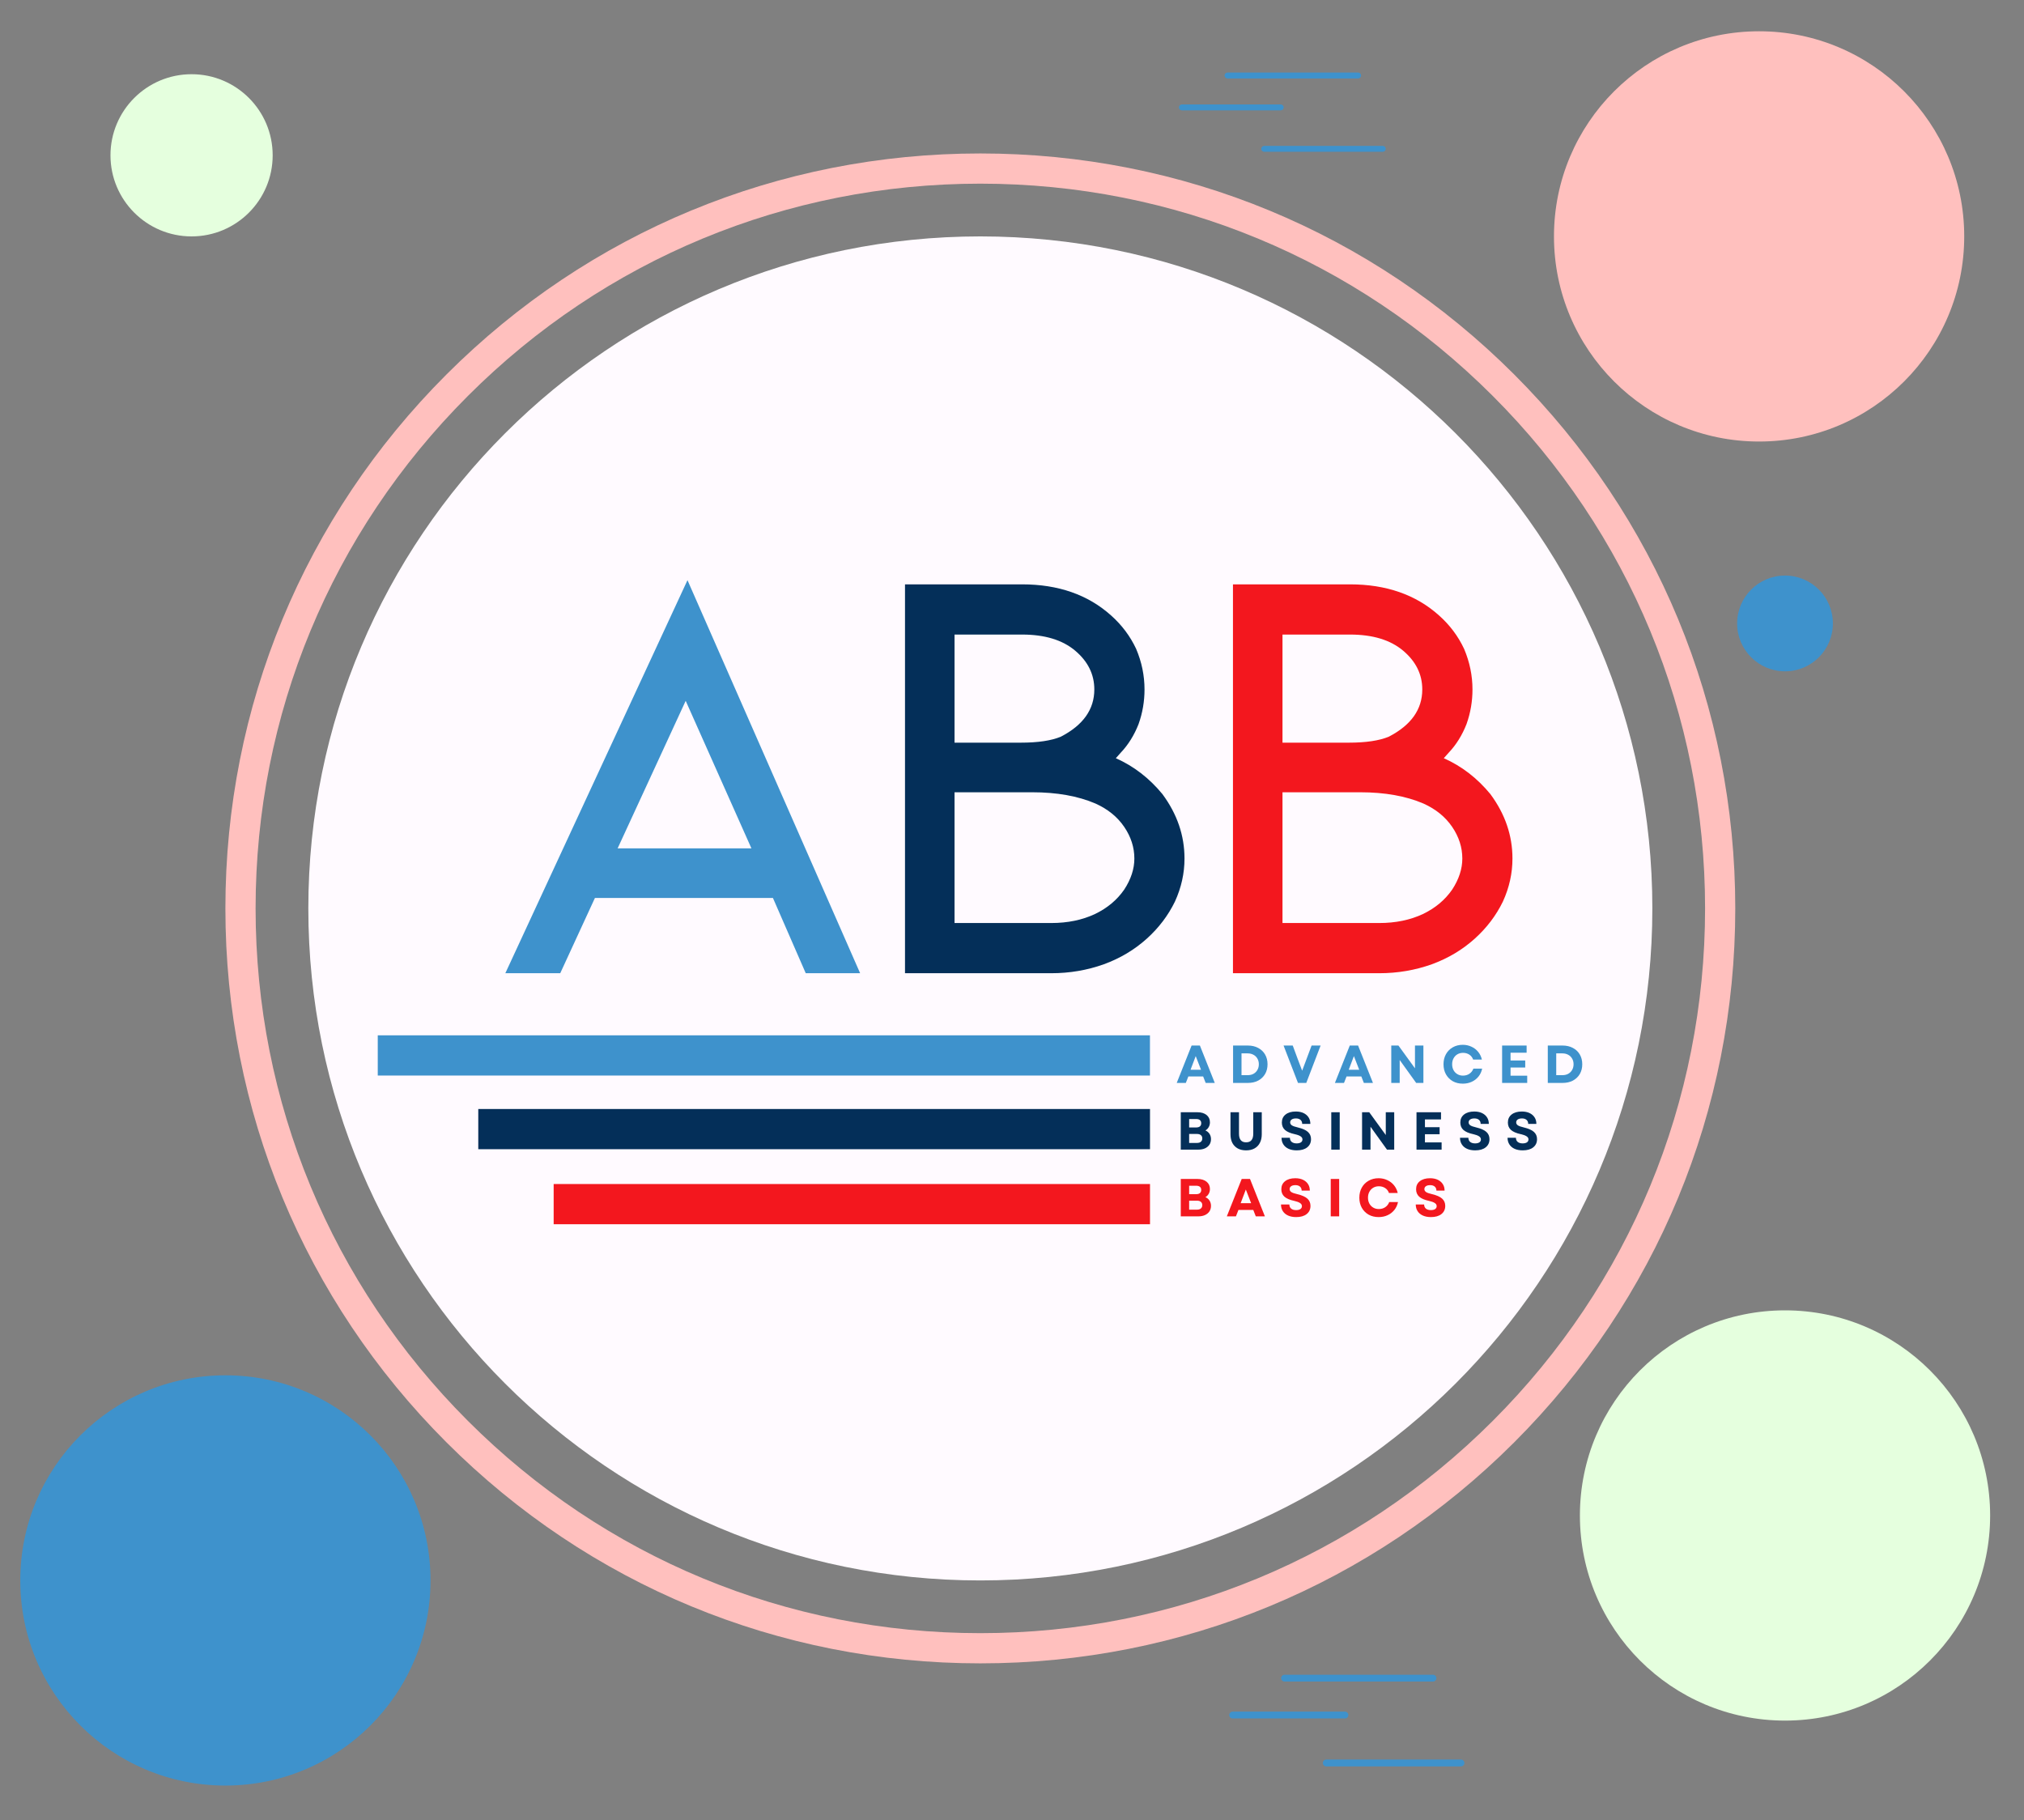
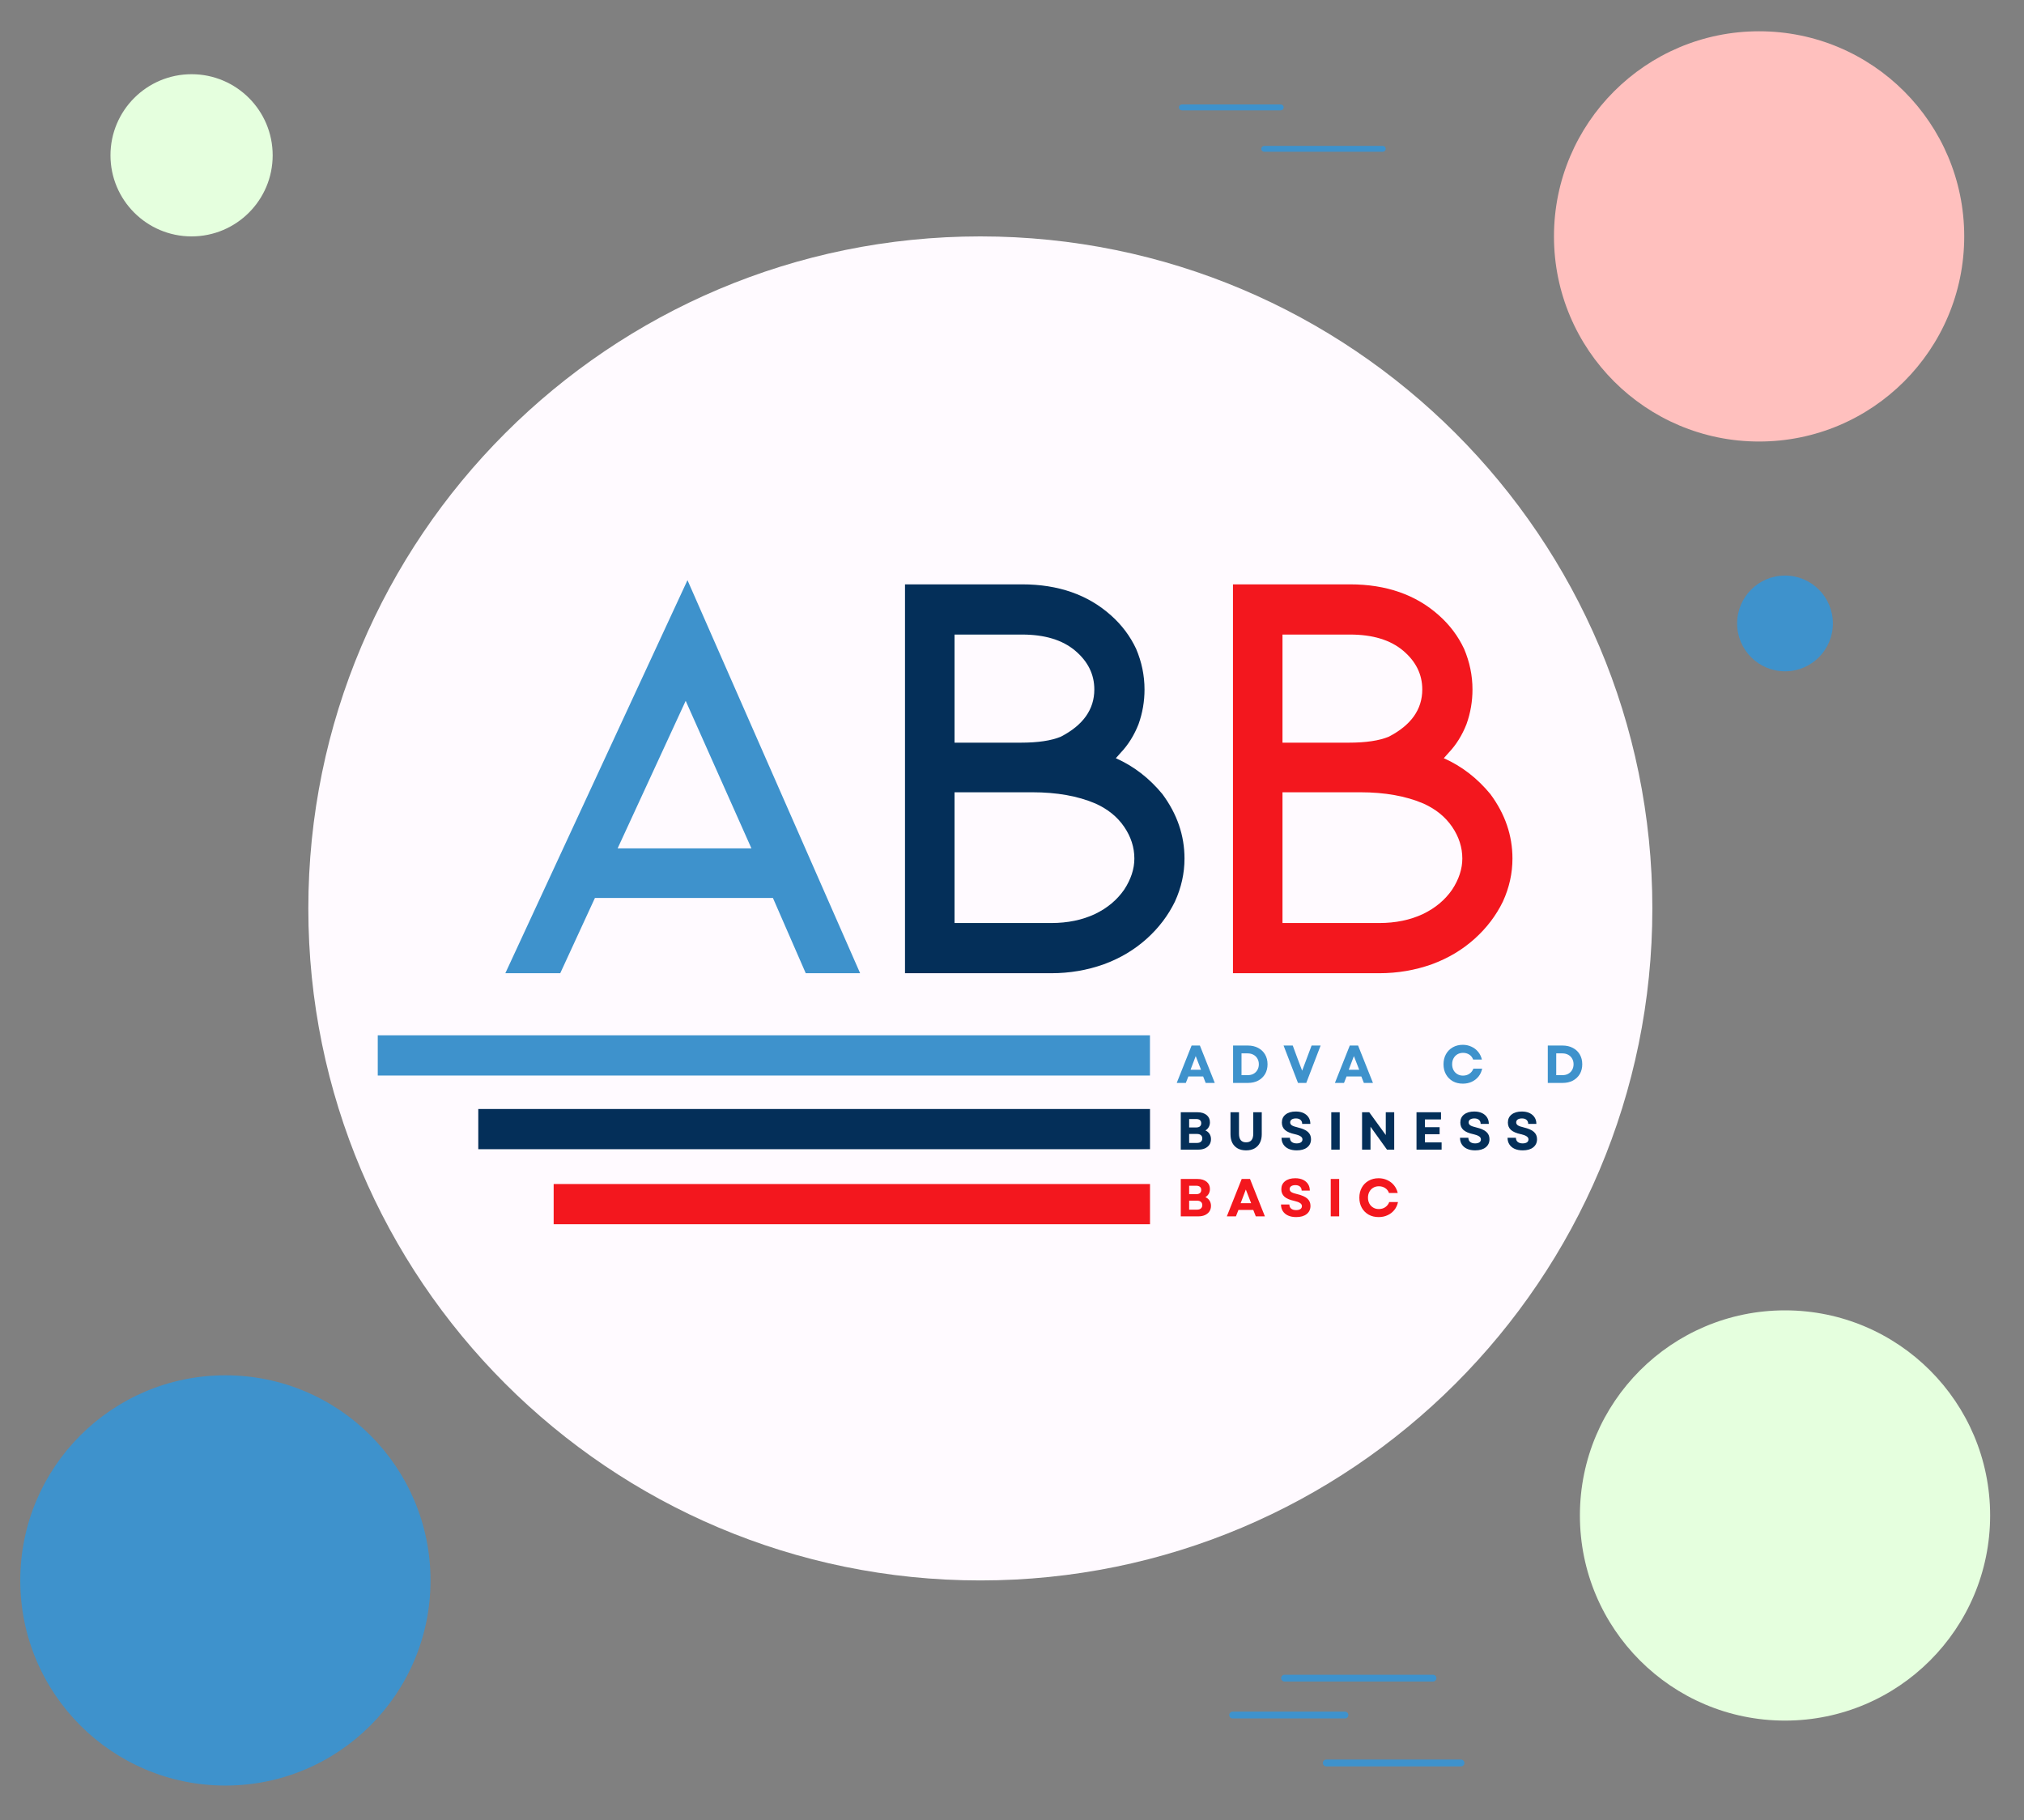
<svg xmlns="http://www.w3.org/2000/svg" width="635" zoomAndPan="magnify" viewBox="0 0 476.25 428.25" height="571" preserveAspectRatio="xMidYMid meet" version="1.2">
  <rect x="0" y="0" width="476.25" height="428.25" fill="#808080" stroke="none" />
  <defs>
    <clipPath id="2e85d31bc1">
      <path d="M 371.754 308.324 L 468.281 308.324 L 468.281 404.855 L 371.754 404.855 Z M 371.754 308.324 " />
    </clipPath>
    <clipPath id="ba3179960f">
      <path d="M 420.016 308.324 C 393.359 308.324 371.754 329.934 371.754 356.59 C 371.754 383.246 393.359 404.855 420.016 404.855 C 446.672 404.855 468.281 383.246 468.281 356.59 C 468.281 329.934 446.672 308.324 420.016 308.324 Z M 420.016 308.324 " />
    </clipPath>
    <clipPath id="438fababa7">
      <path d="M 4.77 323.609 L 101.301 323.609 L 101.301 420.141 L 4.77 420.141 Z M 4.77 323.609 " />
    </clipPath>
    <clipPath id="eb5300ba9a">
      <path d="M 53.035 323.609 C 26.379 323.609 4.77 345.219 4.77 371.875 C 4.77 398.531 26.379 420.141 53.035 420.141 C 79.691 420.141 101.301 398.531 101.301 371.875 C 101.301 345.219 79.691 323.609 53.035 323.609 Z M 53.035 323.609 " />
    </clipPath>
    <clipPath id="4cb3752bfe">
      <path d="M 365.652 7.359 L 462.184 7.359 L 462.184 103.891 L 365.652 103.891 Z M 365.652 7.359 " />
    </clipPath>
    <clipPath id="92e19d0c8f">
      <path d="M 413.918 7.359 C 387.262 7.359 365.652 28.969 365.652 55.625 C 365.652 82.281 387.262 103.891 413.918 103.891 C 440.574 103.891 462.184 82.281 462.184 55.625 C 462.184 28.969 440.574 7.359 413.918 7.359 Z M 413.918 7.359 " />
    </clipPath>
    <clipPath id="28639d71e3">
      <path d="M 408.75 135.43 L 431.281 135.43 L 431.281 157.961 L 408.75 157.961 Z M 408.75 135.43 " />
    </clipPath>
    <clipPath id="90c3c76f26">
      <path d="M 420.016 135.43 C 413.797 135.43 408.75 140.473 408.75 146.695 C 408.75 152.918 413.797 157.961 420.016 157.961 C 426.238 157.961 431.281 152.918 431.281 146.695 C 431.281 140.473 426.238 135.43 420.016 135.43 Z M 420.016 135.43 " />
    </clipPath>
    <clipPath id="06b607f38a">
-       <path d="M 288 17.039 L 321 17.039 L 321 19 L 288 19 Z M 288 17.039 " />
-     </clipPath>
+       </clipPath>
    <clipPath id="3a2a6fa95a">
-       <path d="M 277.402 24 L 303 24 L 303 26 L 277.402 26 Z M 277.402 24 " />
+       <path d="M 277.402 24 L 303 24 L 303 26 L 277.402 26 Z " />
    </clipPath>
    <clipPath id="e41802a8d5">
      <path d="M 296 34 L 326.066 34 L 326.066 35.758 L 296 35.758 Z M 296 34 " />
    </clipPath>
    <clipPath id="9e99b7fad5">
      <path d="M 25.996 17.461 L 64.16 17.461 L 64.16 55.625 L 25.996 55.625 Z M 25.996 17.461 " />
    </clipPath>
    <clipPath id="d07435b890">
      <path d="M 45.078 17.461 C 34.539 17.461 25.996 26.004 25.996 36.543 C 25.996 47.082 34.539 55.625 45.078 55.625 C 55.617 55.625 64.16 47.082 64.16 36.543 C 64.16 26.004 55.617 17.461 45.078 17.461 Z M 45.078 17.461 " />
    </clipPath>
    <clipPath id="14d08a4a9d">
      <path d="M 301 394.031 L 338 394.031 L 338 396 L 301 396 Z M 301 394.031 " />
    </clipPath>
    <clipPath id="e0b6a358ae">
      <path d="M 289.242 402 L 318 402 L 318 405 L 289.242 405 Z M 289.242 402 " />
    </clipPath>
    <clipPath id="e3e236eed1">
      <path d="M 311 414 L 344.648 414 L 344.648 415.742 L 311 415.742 Z M 311 414 " />
    </clipPath>
    <clipPath id="36de7f20fa">
-       <path d="M 53.035 36.109 L 408.664 36.109 L 408.664 391.738 L 53.035 391.738 Z M 53.035 36.109 " />
-     </clipPath>
+       </clipPath>
    <clipPath id="a54d07380e">
      <path d="M 53.035 110.977 L 53.035 316.523 C 53.035 357.871 86.555 391.391 127.902 391.391 L 333.449 391.391 C 374.797 391.391 408.316 357.871 408.316 316.523 L 408.316 110.977 C 408.316 69.629 374.797 36.109 333.449 36.109 L 127.902 36.109 C 86.555 36.109 53.035 69.629 53.035 110.977 Z M 53.035 110.977 " />
    </clipPath>
    <clipPath id="ccb4155f15">
      <path d="M 72.551 55.625 L 388.801 55.625 L 388.801 371.875 L 72.551 371.875 Z M 72.551 55.625 " />
    </clipPath>
    <clipPath id="689658a5a3">
      <path d="M 230.676 55.625 C 143.348 55.625 72.551 126.422 72.551 213.75 C 72.551 301.082 143.348 371.875 230.676 371.875 C 318.008 371.875 388.801 301.082 388.801 213.75 C 388.801 126.422 318.008 55.625 230.676 55.625 Z M 230.676 55.625 " />
    </clipPath>
    <clipPath id="b91126f522">
      <path d="M 88.887 243.613 L 270.598 243.613 L 270.598 253.07 L 88.887 253.07 Z M 88.887 243.613 " />
    </clipPath>
    <clipPath id="bd0590c268">
      <path d="M 112.539 260.945 L 270.598 260.945 L 270.598 270.402 L 112.539 270.402 Z M 112.539 260.945 " />
    </clipPath>
    <clipPath id="d6698ed671">
      <path d="M 130.277 278.602 L 270.598 278.602 L 270.598 288.059 L 130.277 288.059 Z M 130.277 278.602 " />
    </clipPath>
  </defs>
  <g id="f5b46dc46f">
    <g clip-rule="nonzero" clip-path="url(#2e85d31bc1)">
      <g clip-rule="nonzero" clip-path="url(#ba3179960f)">
        <path style=" stroke:none;fill-rule:nonzero;fill:#e5ffde;fill-opacity:1;" d="M 371.754 308.324 L 468.281 308.324 L 468.281 404.855 L 371.754 404.855 Z M 371.754 308.324 " />
      </g>
    </g>
    <g clip-rule="nonzero" clip-path="url(#438fababa7)">
      <g clip-rule="nonzero" clip-path="url(#eb5300ba9a)">
        <path style=" stroke:none;fill-rule:nonzero;fill:#3e92cc;fill-opacity:1;" d="M 4.77 323.609 L 101.301 323.609 L 101.301 420.141 L 4.77 420.141 Z M 4.77 323.609 " />
      </g>
    </g>
    <g clip-rule="nonzero" clip-path="url(#4cb3752bfe)">
      <g clip-rule="nonzero" clip-path="url(#92e19d0c8f)">
        <path style=" stroke:none;fill-rule:nonzero;fill:#ffc0be;fill-opacity:1;" d="M 365.652 7.359 L 462.184 7.359 L 462.184 103.891 L 365.652 103.891 Z M 365.652 7.359 " />
      </g>
    </g>
    <g clip-rule="nonzero" clip-path="url(#28639d71e3)">
      <g clip-rule="nonzero" clip-path="url(#90c3c76f26)">
        <path style=" stroke:none;fill-rule:nonzero;fill:#3e92cc;fill-opacity:1;" d="M 408.75 135.43 L 431.281 135.43 L 431.281 157.961 L 408.75 157.961 Z M 408.75 135.43 " />
      </g>
    </g>
    <g clip-rule="nonzero" clip-path="url(#06b607f38a)">
      <path style=" stroke:none;fill-rule:nonzero;fill:#3e92cc;fill-opacity:1;" d="M 319.562 18.461 L 288.844 18.461 C 288.652 18.461 288.484 18.391 288.348 18.258 C 288.211 18.121 288.141 17.957 288.141 17.766 C 288.141 17.574 288.211 17.41 288.348 17.277 C 288.484 17.141 288.652 17.074 288.844 17.074 L 319.562 17.074 C 319.754 17.074 319.922 17.141 320.059 17.277 C 320.195 17.41 320.266 17.574 320.266 17.766 C 320.266 17.957 320.195 18.121 320.059 18.258 C 319.922 18.391 319.754 18.461 319.562 18.461 Z M 319.562 18.461 " />
    </g>
    <g clip-rule="nonzero" clip-path="url(#3a2a6fa95a)">
      <path style=" stroke:none;fill-rule:nonzero;fill:#3e92cc;fill-opacity:1;" d="M 301.348 25.965 L 278.109 25.965 C 277.914 25.965 277.746 25.898 277.609 25.762 C 277.473 25.625 277.402 25.461 277.402 25.27 C 277.402 25.078 277.473 24.918 277.609 24.781 C 277.746 24.645 277.914 24.578 278.109 24.578 L 301.348 24.578 C 301.543 24.578 301.707 24.645 301.844 24.781 C 301.984 24.918 302.051 25.078 302.051 25.27 C 302.051 25.461 301.984 25.625 301.844 25.762 C 301.707 25.898 301.543 25.965 301.348 25.965 Z M 301.348 25.965 " />
    </g>
    <g clip-rule="nonzero" clip-path="url(#e41802a8d5)">
      <path style=" stroke:none;fill-rule:nonzero;fill:#3e92cc;fill-opacity:1;" d="M 325.359 35.715 L 297.48 35.715 C 297.285 35.715 297.121 35.648 296.984 35.512 C 296.844 35.379 296.777 35.215 296.777 35.023 C 296.777 34.832 296.844 34.668 296.984 34.531 C 297.121 34.398 297.285 34.328 297.48 34.328 L 325.359 34.328 C 325.555 34.328 325.719 34.398 325.855 34.531 C 325.996 34.668 326.062 34.832 326.062 35.023 C 326.062 35.215 325.996 35.379 325.855 35.512 C 325.719 35.648 325.555 35.715 325.359 35.715 Z M 325.359 35.715 " />
    </g>
    <g clip-rule="nonzero" clip-path="url(#9e99b7fad5)">
      <g clip-rule="nonzero" clip-path="url(#d07435b890)">
        <path style=" stroke:none;fill-rule:nonzero;fill:#e5ffde;fill-opacity:1;" d="M 25.996 17.461 L 64.16 17.461 L 64.16 55.625 L 25.996 55.625 Z M 25.996 17.461 " />
      </g>
    </g>
    <g clip-rule="nonzero" clip-path="url(#14d08a4a9d)">
      <path style=" stroke:none;fill-rule:nonzero;fill:#3e92cc;fill-opacity:1;" d="M 337.18 395.668 L 302.254 395.668 C 302.035 395.668 301.844 395.59 301.688 395.434 C 301.531 395.277 301.453 395.09 301.453 394.867 C 301.453 394.645 301.531 394.457 301.688 394.301 C 301.844 394.145 302.035 394.066 302.254 394.066 L 337.18 394.066 C 337.398 394.066 337.59 394.145 337.746 394.301 C 337.902 394.457 337.98 394.645 337.98 394.867 C 337.98 395.09 337.902 395.277 337.746 395.434 C 337.59 395.59 337.398 395.668 337.18 395.668 Z M 337.18 395.668 " />
    </g>
    <g clip-rule="nonzero" clip-path="url(#e0b6a358ae)">
      <path style=" stroke:none;fill-rule:nonzero;fill:#3e92cc;fill-opacity:1;" d="M 316.469 404.348 L 290.047 404.348 C 289.824 404.348 289.637 404.27 289.48 404.113 C 289.32 403.957 289.242 403.77 289.242 403.547 C 289.242 403.328 289.32 403.137 289.48 402.98 C 289.637 402.824 289.824 402.746 290.047 402.746 L 316.469 402.746 C 316.691 402.746 316.879 402.824 317.035 402.98 C 317.191 403.137 317.27 403.328 317.27 403.547 C 317.27 403.77 317.191 403.957 317.035 404.113 C 316.879 404.27 316.691 404.348 316.469 404.348 Z M 316.469 404.348 " />
    </g>
    <g clip-rule="nonzero" clip-path="url(#e3e236eed1)">
      <path style=" stroke:none;fill-rule:nonzero;fill:#3e92cc;fill-opacity:1;" d="M 343.77 415.629 L 312.074 415.629 C 311.852 415.629 311.664 415.551 311.508 415.395 C 311.352 415.238 311.273 415.047 311.273 414.828 C 311.273 414.605 311.352 414.418 311.508 414.258 C 311.664 414.102 311.852 414.023 312.074 414.023 L 343.77 414.023 C 343.992 414.023 344.18 414.102 344.336 414.258 C 344.496 414.418 344.574 414.605 344.574 414.828 C 344.574 415.047 344.496 415.238 344.336 415.395 C 344.18 415.551 343.992 415.629 343.77 415.629 Z M 343.77 415.629 " />
    </g>
    <g clip-rule="nonzero" clip-path="url(#36de7f20fa)">
      <g clip-rule="nonzero" clip-path="url(#a54d07380e)">
        <path style=" stroke:none;fill-rule:nonzero;fill:#ffc0be;fill-opacity:1;" d="M 230.672 270.449 C 199.41 270.449 173.973 245.012 173.973 213.746 C 173.973 182.484 199.41 157.047 230.672 157.047 C 261.938 157.047 287.375 182.484 287.375 213.746 C 287.375 245.012 261.938 270.449 230.672 270.449 Z M 230.672 164.223 C 203.316 164.223 181.148 186.461 181.148 213.746 C 181.148 241.105 203.387 263.273 230.672 263.273 C 258.031 263.273 280.199 241.031 280.199 213.746 C 280.199 186.391 258.031 164.223 230.672 164.223 Z M 230.672 294.609 C 186.051 294.609 149.812 258.301 149.812 213.746 C 149.812 169.195 186.051 132.887 230.672 132.887 C 275.297 132.887 311.535 169.125 311.535 213.746 C 311.535 258.371 275.297 294.609 230.672 294.609 Z M 230.672 139.992 C 190.031 139.992 156.918 173.105 156.918 213.746 C 156.918 254.391 190.031 287.504 230.672 287.504 C 271.316 287.504 304.43 254.391 304.43 213.746 C 304.43 173.105 271.316 139.992 230.672 139.992 Z M 230.672 318.84 C 172.762 318.84 125.582 271.727 125.582 213.746 C 125.582 155.836 172.691 108.656 230.672 108.656 C 288.582 108.656 335.766 155.766 335.766 213.746 C 335.766 271.656 288.582 318.84 230.672 318.84 Z M 230.672 115.832 C 176.672 115.832 132.758 159.746 132.758 213.746 C 132.758 267.75 176.672 311.66 230.672 311.66 C 284.676 311.66 328.586 267.75 328.586 213.746 C 328.586 159.746 284.676 115.832 230.672 115.832 Z M 230.672 342.996 C 159.406 342.996 101.426 285.016 101.426 213.746 C 101.426 142.48 159.406 84.496 230.672 84.496 C 301.941 84.496 359.922 142.48 359.922 213.746 C 359.922 285.016 301.941 342.996 230.672 342.996 Z M 230.672 91.602 C 163.312 91.602 108.531 146.387 108.531 213.746 C 108.531 281.109 163.312 335.891 230.672 335.891 C 298.035 335.891 352.816 281.109 352.816 213.746 C 352.816 146.387 298.035 91.602 230.672 91.602 Z M 230.672 367.227 C 189.676 367.227 151.164 351.238 122.172 322.25 C 93.18 293.258 77.195 254.746 77.195 213.746 C 77.195 172.75 93.18 134.238 122.172 105.246 C 151.164 76.254 189.676 60.27 230.672 60.27 C 271.672 60.27 310.184 76.254 339.176 105.246 C 368.164 134.238 384.152 172.75 384.152 213.746 C 384.152 254.746 368.164 293.258 339.176 322.25 C 310.184 351.238 271.672 367.227 230.672 367.227 Z M 230.672 67.445 C 150.027 67.445 84.371 133.102 84.371 213.746 C 84.371 294.395 150.027 360.051 230.672 360.051 C 311.32 360.051 376.977 294.395 376.977 213.746 C 376.977 133.102 311.32 67.445 230.672 67.445 Z M 230.672 391.387 C 183.207 391.387 138.586 372.91 105.047 339.375 C 71.508 305.836 53.035 261.211 53.035 213.746 C 53.035 166.281 71.508 121.66 105.047 88.121 C 138.586 54.582 183.207 36.109 230.672 36.109 C 278.137 36.109 322.762 54.582 356.301 88.121 C 389.836 121.66 408.312 166.281 408.312 213.746 C 408.312 261.211 389.836 305.836 356.301 339.375 C 322.762 372.91 278.137 391.387 230.672 391.387 Z M 230.672 43.215 C 185.129 43.215 142.281 60.98 110.094 93.168 C 77.906 125.355 60.141 168.199 60.141 213.746 C 60.141 259.293 77.906 302.141 110.094 334.328 C 142.281 366.516 185.129 384.281 230.672 384.281 C 276.219 384.281 319.066 366.516 351.254 334.328 C 383.441 302.141 401.207 259.293 401.207 213.746 C 401.207 168.199 383.441 125.355 351.254 93.168 C 319.066 60.98 276.219 43.215 230.672 43.215 Z M 230.672 43.215 " />
      </g>
    </g>
    <g clip-rule="nonzero" clip-path="url(#ccb4155f15)">
      <g clip-rule="nonzero" clip-path="url(#689658a5a3)">
        <path style=" stroke:none;fill-rule:nonzero;fill:#fffaff;fill-opacity:1;" d="M 72.551 55.625 L 388.801 55.625 L 388.801 371.875 L 72.551 371.875 Z M 72.551 55.625 " />
      </g>
    </g>
    <g style="fill:#3e92cc;fill-opacity:1;">
      <g transform="translate(112.296, 228.998)">
        <path style="stroke:none" d="M 69.578 -17.703 L 27.688 -17.703 L 19.531 0 L 6.609 0 L 49.469 -92.484 L 90.094 0 L 77.297 0 Z M 64.516 -29.375 L 49.047 -64.094 L 33.031 -29.375 Z M 64.516 -29.375 " />
      </g>
    </g>
    <g style="fill:#042f59;fill-opacity:1;">
      <g transform="translate(200.995, 228.998)">
        <path style="stroke:none" d="M 77.719 -26.984 C 77.719 -23.516 76.969 -20.141 75.469 -16.859 C 73.875 -13.586 71.676 -10.688 68.875 -8.156 C 65.969 -5.531 62.594 -3.516 58.75 -2.109 C 54.812 -0.703 50.688 0 46.375 0 L 11.953 0 L 11.953 -91.5 L 39.5 -91.5 C 48.02 -91.5 55 -89.062 60.438 -84.188 C 62.969 -81.938 64.938 -79.312 66.344 -76.312 C 67.656 -73.219 68.312 -70.035 68.312 -66.766 C 68.312 -63.953 67.844 -61.234 66.906 -58.609 C 65.875 -55.984 64.469 -53.734 62.688 -51.859 L 61.562 -50.594 C 65.781 -48.719 69.43 -45.906 72.516 -42.156 C 75.984 -37.477 77.719 -32.422 77.719 -26.984 Z M 23.609 -54.25 L 39.219 -54.25 C 43.238 -54.25 46.375 -54.719 48.625 -55.656 C 53.875 -58.375 56.5 -62.078 56.5 -66.766 C 56.5 -70.316 55 -73.359 52 -75.891 C 49 -78.422 44.832 -79.688 39.5 -79.688 L 23.609 -79.688 Z M 46.375 -11.812 C 50.219 -11.812 53.641 -12.516 56.641 -13.922 C 59.547 -15.316 61.844 -17.234 63.531 -19.672 C 65.125 -22.109 65.922 -24.547 65.922 -26.984 C 65.922 -29.609 65.125 -32.094 63.531 -34.438 C 61.938 -36.781 59.688 -38.609 56.781 -39.922 C 52.656 -41.691 47.691 -42.578 41.891 -42.578 L 23.609 -42.578 L 23.609 -11.812 Z M 46.375 -11.812 " />
      </g>
    </g>
    <g style="fill:#f3171e;fill-opacity:1;">
      <g transform="translate(278.164, 228.998)">
        <path style="stroke:none" d="M 77.719 -26.984 C 77.719 -23.516 76.969 -20.141 75.469 -16.859 C 73.875 -13.586 71.676 -10.688 68.875 -8.156 C 65.969 -5.531 62.594 -3.516 58.75 -2.109 C 54.812 -0.703 50.688 0 46.375 0 L 11.953 0 L 11.953 -91.5 L 39.5 -91.5 C 48.02 -91.5 55 -89.062 60.438 -84.188 C 62.969 -81.938 64.938 -79.312 66.344 -76.312 C 67.656 -73.219 68.312 -70.035 68.312 -66.766 C 68.312 -63.953 67.844 -61.234 66.906 -58.609 C 65.875 -55.984 64.469 -53.734 62.688 -51.859 L 61.562 -50.594 C 65.781 -48.719 69.43 -45.906 72.516 -42.156 C 75.984 -37.477 77.719 -32.422 77.719 -26.984 Z M 23.609 -54.25 L 39.219 -54.25 C 43.238 -54.25 46.375 -54.719 48.625 -55.656 C 53.875 -58.375 56.5 -62.078 56.5 -66.766 C 56.5 -70.316 55 -73.359 52 -75.891 C 49 -78.422 44.832 -79.688 39.5 -79.688 L 23.609 -79.688 Z M 46.375 -11.812 C 50.219 -11.812 53.641 -12.516 56.641 -13.922 C 59.547 -15.316 61.844 -17.234 63.531 -19.672 C 65.125 -22.109 65.922 -24.547 65.922 -26.984 C 65.922 -29.609 65.125 -32.094 63.531 -34.438 C 61.938 -36.781 59.688 -38.609 56.781 -39.922 C 52.656 -41.691 47.691 -42.578 41.891 -42.578 L 23.609 -42.578 L 23.609 -11.812 Z M 46.375 -11.812 " />
      </g>
    </g>
    <g clip-rule="nonzero" clip-path="url(#b91126f522)">
      <path style=" stroke:none;fill-rule:nonzero;fill:#3e92cc;fill-opacity:1;" d="M 88.887 243.613 L 270.586 243.613 L 270.586 253.07 L 88.887 253.07 Z M 88.887 243.613 " />
    </g>
    <g clip-rule="nonzero" clip-path="url(#bd0590c268)">
      <path style=" stroke:none;fill-rule:nonzero;fill:#042f59;fill-opacity:1;" d="M 112.539 260.945 L 270.602 260.945 L 270.602 270.402 L 112.539 270.402 Z M 112.539 260.945 " />
    </g>
    <g clip-rule="nonzero" clip-path="url(#d6698ed671)">
      <path style=" stroke:none;fill-rule:nonzero;fill:#f3171e;fill-opacity:1;" d="M 130.277 278.602 L 270.609 278.602 L 270.609 288.059 L 130.277 288.059 Z M 130.277 278.602 " />
    </g>
    <g style="fill:#3e92cc;fill-opacity:1;">
      <g transform="translate(276.776, 254.811)">
        <path style="stroke:none" d="M 0.109 0 L 3.609 -8.797 L 5.562 -8.797 L 9.062 0 L 6.922 0 L 6.328 -1.516 L 2.844 -1.516 L 2.25 0 Z M 3.359 -3.094 L 5.828 -3.094 L 4.578 -6.312 Z M 3.359 -3.094 " />
      </g>
    </g>
    <g style="fill:#3e92cc;fill-opacity:1;">
      <g transform="translate(289.082, 254.811)">
        <path style="stroke:none" d="M 1.062 0 L 1.062 -8.797 L 4.531 -8.797 C 5.457 -8.797 6.27 -8.609 6.969 -8.234 C 7.664 -7.867 8.207 -7.352 8.594 -6.688 C 8.977 -6.031 9.172 -5.266 9.172 -4.391 C 9.172 -3.516 8.977 -2.75 8.594 -2.094 C 8.207 -1.438 7.664 -0.922 6.969 -0.547 C 6.27 -0.18 5.457 0 4.531 0 Z M 3.047 -1.828 L 4.5 -1.828 C 5.02 -1.828 5.473 -1.93 5.859 -2.141 C 6.254 -2.359 6.562 -2.66 6.781 -3.047 C 7.008 -3.43 7.125 -3.879 7.125 -4.391 C 7.125 -4.91 7.008 -5.359 6.781 -5.734 C 6.562 -6.117 6.254 -6.414 5.859 -6.625 C 5.461 -6.844 5 -6.953 4.469 -6.953 L 3.047 -6.953 Z M 3.047 -1.828 " />
      </g>
    </g>
    <g style="fill:#3e92cc;fill-opacity:1;">
      <g transform="translate(301.916, 254.811)">
        <path style="stroke:none" d="M 3.5 0 L 0.109 -8.797 L 2.266 -8.797 L 3.422 -5.672 L 4.484 -2.875 L 6.703 -8.797 L 8.828 -8.797 L 5.453 0 Z M 3.5 0 " />
      </g>
    </g>
    <g style="fill:#3e92cc;fill-opacity:1;">
      <g transform="translate(313.997, 254.811)">
        <path style="stroke:none" d="M 0.109 0 L 3.609 -8.797 L 5.562 -8.797 L 9.062 0 L 6.922 0 L 6.328 -1.516 L 2.844 -1.516 L 2.25 0 Z M 3.359 -3.094 L 5.828 -3.094 L 4.578 -6.312 Z M 3.359 -3.094 " />
      </g>
    </g>
    <g style="fill:#3e92cc;fill-opacity:1;">
      <g transform="translate(326.304, 254.811)">
-         <path style="stroke:none" d="M 1.062 0 L 1.062 -8.797 L 2.75 -8.797 L 6.641 -3.438 L 6.641 -8.797 L 8.625 -8.797 L 8.625 0 L 6.922 0 L 3.047 -5.391 L 3.047 0 Z M 1.062 0 " />
-       </g>
+         </g>
    </g>
    <g style="fill:#3e92cc;fill-opacity:1;">
      <g transform="translate(339.113, 254.811)">
        <path style="stroke:none" d="M 5.094 0.172 C 4.195 0.172 3.406 -0.02 2.719 -0.406 C 2.039 -0.801 1.508 -1.336 1.125 -2.016 C 0.738 -2.703 0.547 -3.492 0.547 -4.391 C 0.547 -5.285 0.738 -6.078 1.125 -6.766 C 1.508 -7.453 2.039 -7.988 2.719 -8.375 C 3.406 -8.77 4.191 -8.969 5.078 -8.969 C 5.816 -8.969 6.492 -8.82 7.109 -8.531 C 7.734 -8.25 8.258 -7.848 8.688 -7.328 C 9.113 -6.816 9.41 -6.207 9.578 -5.5 L 7.516 -5.5 C 7.348 -5.988 7.051 -6.375 6.625 -6.656 C 6.195 -6.938 5.703 -7.078 5.141 -7.078 C 4.641 -7.078 4.195 -6.961 3.812 -6.734 C 3.426 -6.504 3.125 -6.188 2.906 -5.781 C 2.688 -5.383 2.578 -4.922 2.578 -4.391 C 2.578 -3.867 2.688 -3.406 2.906 -3 C 3.125 -2.602 3.426 -2.289 3.812 -2.062 C 4.195 -1.832 4.633 -1.719 5.125 -1.719 C 5.707 -1.719 6.211 -1.863 6.641 -2.156 C 7.078 -2.457 7.391 -2.859 7.578 -3.359 L 9.641 -3.359 C 9.492 -2.648 9.207 -2.031 8.781 -1.5 C 8.352 -0.969 7.82 -0.555 7.188 -0.266 C 6.562 0.023 5.863 0.172 5.094 0.172 Z M 5.094 0.172 " />
      </g>
    </g>
    <g style="fill:#3e92cc;fill-opacity:1;">
      <g transform="translate(352.387, 254.811)">
-         <path style="stroke:none" d="M 1.062 0 L 1.062 -8.797 L 6.828 -8.797 L 6.828 -7.109 L 3.047 -7.109 L 3.047 -5.281 L 6.5 -5.281 L 6.5 -3.625 L 3.047 -3.625 L 3.047 -1.703 L 6.969 -1.703 L 6.969 0 Z M 1.062 0 " />
-       </g>
+         </g>
    </g>
    <g style="fill:#3e92cc;fill-opacity:1;">
      <g transform="translate(363.136, 254.811)">
        <path style="stroke:none" d="M 1.062 0 L 1.062 -8.797 L 4.531 -8.797 C 5.457 -8.797 6.27 -8.609 6.969 -8.234 C 7.664 -7.867 8.207 -7.352 8.594 -6.688 C 8.977 -6.031 9.172 -5.266 9.172 -4.391 C 9.172 -3.516 8.977 -2.75 8.594 -2.094 C 8.207 -1.438 7.664 -0.922 6.969 -0.547 C 6.27 -0.18 5.457 0 4.531 0 Z M 3.047 -1.828 L 4.5 -1.828 C 5.02 -1.828 5.473 -1.93 5.859 -2.141 C 6.254 -2.359 6.562 -2.66 6.781 -3.047 C 7.008 -3.43 7.125 -3.879 7.125 -4.391 C 7.125 -4.91 7.008 -5.359 6.781 -5.734 C 6.562 -6.117 6.254 -6.414 5.859 -6.625 C 5.461 -6.844 5 -6.953 4.469 -6.953 L 3.047 -6.953 Z M 3.047 -1.828 " />
      </g>
    </g>
    <g style="fill:#042f59;fill-opacity:1;">
      <g transform="translate(276.776, 270.508)">
        <path style="stroke:none" d="M 1.062 0 L 1.062 -8.797 L 4.984 -8.797 C 5.879 -8.797 6.594 -8.582 7.125 -8.156 C 7.656 -7.727 7.922 -7.156 7.922 -6.438 C 7.922 -6.02 7.828 -5.645 7.641 -5.312 C 7.453 -4.977 7.191 -4.711 6.859 -4.516 C 7.273 -4.336 7.598 -4.066 7.828 -3.703 C 8.055 -3.348 8.172 -2.938 8.172 -2.469 C 8.172 -1.969 8.047 -1.531 7.797 -1.156 C 7.547 -0.789 7.195 -0.504 6.75 -0.297 C 6.301 -0.098 5.781 0 5.188 0 Z M 3.031 -1.578 L 4.891 -1.578 C 5.285 -1.578 5.586 -1.672 5.797 -1.859 C 6.016 -2.047 6.125 -2.305 6.125 -2.641 C 6.125 -2.973 6.016 -3.227 5.797 -3.406 C 5.586 -3.594 5.285 -3.688 4.891 -3.688 L 3.031 -3.688 Z M 3.031 -5.219 L 4.688 -5.219 C 5.07 -5.219 5.363 -5.301 5.562 -5.469 C 5.77 -5.645 5.875 -5.895 5.875 -6.219 C 5.875 -6.539 5.77 -6.785 5.562 -6.953 C 5.363 -7.117 5.07 -7.203 4.688 -7.203 L 3.031 -7.203 Z M 3.031 -5.219 " />
      </g>
    </g>
    <g style="fill:#042f59;fill-opacity:1;">
      <g transform="translate(288.567, 270.508)">
        <path style="stroke:none" d="M 4.641 0.172 C 3.879 0.172 3.223 0.02 2.672 -0.281 C 2.129 -0.582 1.707 -1.016 1.406 -1.578 C 1.113 -2.148 0.969 -2.832 0.969 -3.625 L 0.969 -8.797 L 2.969 -8.797 L 2.969 -3.75 C 2.969 -2.395 3.523 -1.719 4.641 -1.719 C 5.766 -1.719 6.328 -2.395 6.328 -3.75 L 6.328 -8.797 L 8.328 -8.797 L 8.328 -3.625 C 8.328 -2.832 8.176 -2.148 7.875 -1.578 C 7.582 -1.016 7.16 -0.582 6.609 -0.281 C 6.066 0.02 5.41 0.172 4.641 0.172 Z M 4.641 0.172 " />
      </g>
    </g>
    <g style="fill:#042f59;fill-opacity:1;">
      <g transform="translate(301, 270.508)">
        <path style="stroke:none" d="M 4.125 0.172 C 3.383 0.172 2.75 0.051 2.219 -0.188 C 1.688 -0.426 1.273 -0.77 0.984 -1.219 C 0.691 -1.664 0.547 -2.191 0.547 -2.797 L 2.516 -2.797 C 2.516 -2.379 2.656 -2.051 2.938 -1.812 C 3.227 -1.582 3.617 -1.469 4.109 -1.469 C 4.523 -1.469 4.852 -1.547 5.094 -1.703 C 5.344 -1.867 5.469 -2.102 5.469 -2.406 C 5.469 -2.707 5.316 -2.953 5.016 -3.141 C 4.723 -3.336 4.27 -3.504 3.656 -3.641 C 2.625 -3.859 1.859 -4.188 1.359 -4.625 C 0.867 -5.07 0.625 -5.656 0.625 -6.375 C 0.625 -7.176 0.914 -7.805 1.5 -8.266 C 2.094 -8.734 2.895 -8.969 3.906 -8.969 C 4.602 -8.969 5.207 -8.848 5.719 -8.609 C 6.227 -8.367 6.625 -8.031 6.906 -7.594 C 7.188 -7.164 7.328 -6.656 7.328 -6.062 L 5.406 -6.062 C 5.406 -6.457 5.273 -6.77 5.016 -7 C 4.754 -7.227 4.395 -7.344 3.938 -7.344 C 3.508 -7.344 3.176 -7.258 2.938 -7.094 C 2.695 -6.926 2.578 -6.695 2.578 -6.406 C 2.578 -6.133 2.707 -5.906 2.969 -5.719 C 3.238 -5.539 3.711 -5.375 4.391 -5.219 C 5.484 -4.957 6.27 -4.609 6.75 -4.172 C 7.238 -3.734 7.484 -3.164 7.484 -2.469 C 7.484 -1.645 7.18 -1 6.578 -0.531 C 5.984 -0.062 5.164 0.172 4.125 0.172 Z M 4.125 0.172 " />
      </g>
    </g>
    <g style="fill:#042f59;fill-opacity:1;">
      <g transform="translate(312.189, 270.508)">
        <path style="stroke:none" d="M 1.062 0 L 1.062 -8.797 L 3.047 -8.797 L 3.047 0 Z M 1.062 0 " />
      </g>
    </g>
    <g style="fill:#042f59;fill-opacity:1;">
      <g transform="translate(319.435, 270.508)">
        <path style="stroke:none" d="M 1.062 0 L 1.062 -8.797 L 2.75 -8.797 L 6.641 -3.438 L 6.641 -8.797 L 8.625 -8.797 L 8.625 0 L 6.922 0 L 3.047 -5.391 L 3.047 0 Z M 1.062 0 " />
      </g>
    </g>
    <g style="fill:#042f59;fill-opacity:1;">
      <g transform="translate(332.244, 270.508)">
        <path style="stroke:none" d="M 1.062 0 L 1.062 -8.797 L 6.828 -8.797 L 6.828 -7.109 L 3.047 -7.109 L 3.047 -5.281 L 6.5 -5.281 L 6.5 -3.625 L 3.047 -3.625 L 3.047 -1.703 L 6.969 -1.703 L 6.969 0 Z M 1.062 0 " />
      </g>
    </g>
    <g style="fill:#042f59;fill-opacity:1;">
      <g transform="translate(342.993, 270.508)">
        <path style="stroke:none" d="M 4.125 0.172 C 3.383 0.172 2.75 0.051 2.219 -0.188 C 1.688 -0.426 1.273 -0.77 0.984 -1.219 C 0.691 -1.664 0.547 -2.191 0.547 -2.797 L 2.516 -2.797 C 2.516 -2.379 2.656 -2.051 2.938 -1.812 C 3.227 -1.582 3.617 -1.469 4.109 -1.469 C 4.523 -1.469 4.852 -1.547 5.094 -1.703 C 5.344 -1.867 5.469 -2.102 5.469 -2.406 C 5.469 -2.707 5.316 -2.953 5.016 -3.141 C 4.723 -3.336 4.27 -3.504 3.656 -3.641 C 2.625 -3.859 1.859 -4.188 1.359 -4.625 C 0.867 -5.07 0.625 -5.656 0.625 -6.375 C 0.625 -7.176 0.914 -7.805 1.5 -8.266 C 2.094 -8.734 2.895 -8.969 3.906 -8.969 C 4.602 -8.969 5.207 -8.848 5.719 -8.609 C 6.227 -8.367 6.625 -8.031 6.906 -7.594 C 7.188 -7.164 7.328 -6.656 7.328 -6.062 L 5.406 -6.062 C 5.406 -6.457 5.273 -6.77 5.016 -7 C 4.754 -7.227 4.395 -7.344 3.938 -7.344 C 3.508 -7.344 3.176 -7.258 2.938 -7.094 C 2.695 -6.926 2.578 -6.695 2.578 -6.406 C 2.578 -6.133 2.707 -5.906 2.969 -5.719 C 3.238 -5.539 3.711 -5.375 4.391 -5.219 C 5.484 -4.957 6.27 -4.609 6.75 -4.172 C 7.238 -3.734 7.484 -3.164 7.484 -2.469 C 7.484 -1.645 7.18 -1 6.578 -0.531 C 5.984 -0.062 5.164 0.172 4.125 0.172 Z M 4.125 0.172 " />
      </g>
    </g>
    <g style="fill:#042f59;fill-opacity:1;">
      <g transform="translate(354.182, 270.508)">
        <path style="stroke:none" d="M 4.125 0.172 C 3.383 0.172 2.75 0.051 2.219 -0.188 C 1.688 -0.426 1.273 -0.77 0.984 -1.219 C 0.691 -1.664 0.547 -2.191 0.547 -2.797 L 2.516 -2.797 C 2.516 -2.379 2.656 -2.051 2.938 -1.812 C 3.227 -1.582 3.617 -1.469 4.109 -1.469 C 4.523 -1.469 4.852 -1.547 5.094 -1.703 C 5.344 -1.867 5.469 -2.102 5.469 -2.406 C 5.469 -2.707 5.316 -2.953 5.016 -3.141 C 4.723 -3.336 4.27 -3.504 3.656 -3.641 C 2.625 -3.859 1.859 -4.188 1.359 -4.625 C 0.867 -5.07 0.625 -5.656 0.625 -6.375 C 0.625 -7.176 0.914 -7.805 1.5 -8.266 C 2.094 -8.734 2.895 -8.969 3.906 -8.969 C 4.602 -8.969 5.207 -8.848 5.719 -8.609 C 6.227 -8.367 6.625 -8.031 6.906 -7.594 C 7.188 -7.164 7.328 -6.656 7.328 -6.062 L 5.406 -6.062 C 5.406 -6.457 5.273 -6.77 5.016 -7 C 4.754 -7.227 4.395 -7.344 3.938 -7.344 C 3.508 -7.344 3.176 -7.258 2.938 -7.094 C 2.695 -6.926 2.578 -6.695 2.578 -6.406 C 2.578 -6.133 2.707 -5.906 2.969 -5.719 C 3.238 -5.539 3.711 -5.375 4.391 -5.219 C 5.484 -4.957 6.27 -4.609 6.75 -4.172 C 7.238 -3.734 7.484 -3.164 7.484 -2.469 C 7.484 -1.645 7.18 -1 6.578 -0.531 C 5.984 -0.062 5.164 0.172 4.125 0.172 Z M 4.125 0.172 " />
      </g>
    </g>
    <g style="fill:#f3171e;fill-opacity:1;">
      <g transform="translate(276.776, 286.206)">
        <path style="stroke:none" d="M 1.062 0 L 1.062 -8.797 L 4.984 -8.797 C 5.879 -8.797 6.594 -8.582 7.125 -8.156 C 7.656 -7.727 7.922 -7.156 7.922 -6.438 C 7.922 -6.02 7.828 -5.645 7.641 -5.312 C 7.453 -4.977 7.191 -4.711 6.859 -4.516 C 7.273 -4.336 7.598 -4.066 7.828 -3.703 C 8.055 -3.348 8.172 -2.938 8.172 -2.469 C 8.172 -1.969 8.047 -1.531 7.797 -1.156 C 7.547 -0.789 7.195 -0.504 6.75 -0.297 C 6.301 -0.098 5.781 0 5.188 0 Z M 3.031 -1.578 L 4.891 -1.578 C 5.285 -1.578 5.586 -1.672 5.797 -1.859 C 6.016 -2.047 6.125 -2.305 6.125 -2.641 C 6.125 -2.973 6.016 -3.227 5.797 -3.406 C 5.586 -3.594 5.285 -3.688 4.891 -3.688 L 3.031 -3.688 Z M 3.031 -5.219 L 4.688 -5.219 C 5.07 -5.219 5.363 -5.301 5.562 -5.469 C 5.77 -5.645 5.875 -5.895 5.875 -6.219 C 5.875 -6.539 5.77 -6.785 5.562 -6.953 C 5.363 -7.117 5.07 -7.203 4.688 -7.203 L 3.031 -7.203 Z M 3.031 -5.219 " />
      </g>
    </g>
    <g style="fill:#f3171e;fill-opacity:1;">
      <g transform="translate(288.567, 286.206)">
        <path style="stroke:none" d="M 0.109 0 L 3.609 -8.797 L 5.562 -8.797 L 9.062 0 L 6.922 0 L 6.328 -1.516 L 2.844 -1.516 L 2.25 0 Z M 3.359 -3.094 L 5.828 -3.094 L 4.578 -6.312 Z M 3.359 -3.094 " />
      </g>
    </g>
    <g style="fill:#f3171e;fill-opacity:1;">
      <g transform="translate(300.874, 286.206)">
        <path style="stroke:none" d="M 4.125 0.172 C 3.383 0.172 2.75 0.051 2.219 -0.188 C 1.688 -0.426 1.273 -0.77 0.984 -1.219 C 0.691 -1.664 0.547 -2.191 0.547 -2.797 L 2.516 -2.797 C 2.516 -2.379 2.656 -2.051 2.938 -1.812 C 3.227 -1.582 3.617 -1.469 4.109 -1.469 C 4.523 -1.469 4.852 -1.547 5.094 -1.703 C 5.344 -1.867 5.469 -2.102 5.469 -2.406 C 5.469 -2.707 5.316 -2.953 5.016 -3.141 C 4.723 -3.336 4.27 -3.504 3.656 -3.641 C 2.625 -3.859 1.859 -4.188 1.359 -4.625 C 0.867 -5.07 0.625 -5.656 0.625 -6.375 C 0.625 -7.176 0.914 -7.805 1.5 -8.266 C 2.094 -8.734 2.895 -8.969 3.906 -8.969 C 4.602 -8.969 5.207 -8.848 5.719 -8.609 C 6.227 -8.367 6.625 -8.031 6.906 -7.594 C 7.188 -7.164 7.328 -6.656 7.328 -6.062 L 5.406 -6.062 C 5.406 -6.457 5.273 -6.77 5.016 -7 C 4.754 -7.227 4.395 -7.344 3.938 -7.344 C 3.508 -7.344 3.176 -7.258 2.938 -7.094 C 2.695 -6.926 2.578 -6.695 2.578 -6.406 C 2.578 -6.133 2.707 -5.906 2.969 -5.719 C 3.238 -5.539 3.711 -5.375 4.391 -5.219 C 5.484 -4.957 6.27 -4.609 6.75 -4.172 C 7.238 -3.734 7.484 -3.164 7.484 -2.469 C 7.484 -1.645 7.18 -1 6.578 -0.531 C 5.984 -0.062 5.164 0.172 4.125 0.172 Z M 4.125 0.172 " />
      </g>
    </g>
    <g style="fill:#f3171e;fill-opacity:1;">
      <g transform="translate(312.063, 286.206)">
        <path style="stroke:none" d="M 1.062 0 L 1.062 -8.797 L 3.047 -8.797 L 3.047 0 Z M 1.062 0 " />
      </g>
    </g>
    <g style="fill:#f3171e;fill-opacity:1;">
      <g transform="translate(319.309, 286.206)">
        <path style="stroke:none" d="M 5.094 0.172 C 4.195 0.172 3.406 -0.02 2.719 -0.406 C 2.039 -0.801 1.508 -1.336 1.125 -2.016 C 0.738 -2.703 0.547 -3.492 0.547 -4.391 C 0.547 -5.285 0.738 -6.078 1.125 -6.766 C 1.508 -7.453 2.039 -7.988 2.719 -8.375 C 3.406 -8.77 4.191 -8.969 5.078 -8.969 C 5.816 -8.969 6.492 -8.82 7.109 -8.531 C 7.734 -8.25 8.258 -7.848 8.688 -7.328 C 9.113 -6.816 9.41 -6.207 9.578 -5.5 L 7.516 -5.5 C 7.348 -5.988 7.051 -6.375 6.625 -6.656 C 6.195 -6.938 5.703 -7.078 5.141 -7.078 C 4.641 -7.078 4.195 -6.961 3.812 -6.734 C 3.426 -6.504 3.125 -6.188 2.906 -5.781 C 2.688 -5.383 2.578 -4.922 2.578 -4.391 C 2.578 -3.867 2.688 -3.406 2.906 -3 C 3.125 -2.602 3.426 -2.289 3.812 -2.062 C 4.195 -1.832 4.633 -1.719 5.125 -1.719 C 5.707 -1.719 6.211 -1.863 6.641 -2.156 C 7.078 -2.457 7.391 -2.859 7.578 -3.359 L 9.641 -3.359 C 9.492 -2.648 9.207 -2.031 8.781 -1.5 C 8.352 -0.969 7.82 -0.555 7.188 -0.266 C 6.562 0.023 5.863 0.172 5.094 0.172 Z M 5.094 0.172 " />
      </g>
    </g>
    <g style="fill:#f3171e;fill-opacity:1;">
      <g transform="translate(332.583, 286.206)">
-         <path style="stroke:none" d="M 4.125 0.172 C 3.383 0.172 2.75 0.051 2.219 -0.188 C 1.688 -0.426 1.273 -0.77 0.984 -1.219 C 0.691 -1.664 0.547 -2.191 0.547 -2.797 L 2.516 -2.797 C 2.516 -2.379 2.656 -2.051 2.938 -1.812 C 3.227 -1.582 3.617 -1.469 4.109 -1.469 C 4.523 -1.469 4.852 -1.547 5.094 -1.703 C 5.344 -1.867 5.469 -2.102 5.469 -2.406 C 5.469 -2.707 5.316 -2.953 5.016 -3.141 C 4.723 -3.336 4.27 -3.504 3.656 -3.641 C 2.625 -3.859 1.859 -4.188 1.359 -4.625 C 0.867 -5.07 0.625 -5.656 0.625 -6.375 C 0.625 -7.176 0.914 -7.805 1.5 -8.266 C 2.094 -8.734 2.895 -8.969 3.906 -8.969 C 4.602 -8.969 5.207 -8.848 5.719 -8.609 C 6.227 -8.367 6.625 -8.031 6.906 -7.594 C 7.188 -7.164 7.328 -6.656 7.328 -6.062 L 5.406 -6.062 C 5.406 -6.457 5.273 -6.77 5.016 -7 C 4.754 -7.227 4.395 -7.344 3.938 -7.344 C 3.508 -7.344 3.176 -7.258 2.938 -7.094 C 2.695 -6.926 2.578 -6.695 2.578 -6.406 C 2.578 -6.133 2.707 -5.906 2.969 -5.719 C 3.238 -5.539 3.711 -5.375 4.391 -5.219 C 5.484 -4.957 6.27 -4.609 6.75 -4.172 C 7.238 -3.734 7.484 -3.164 7.484 -2.469 C 7.484 -1.645 7.18 -1 6.578 -0.531 C 5.984 -0.062 5.164 0.172 4.125 0.172 Z M 4.125 0.172 " />
-       </g>
+         </g>
    </g>
  </g>
</svg>